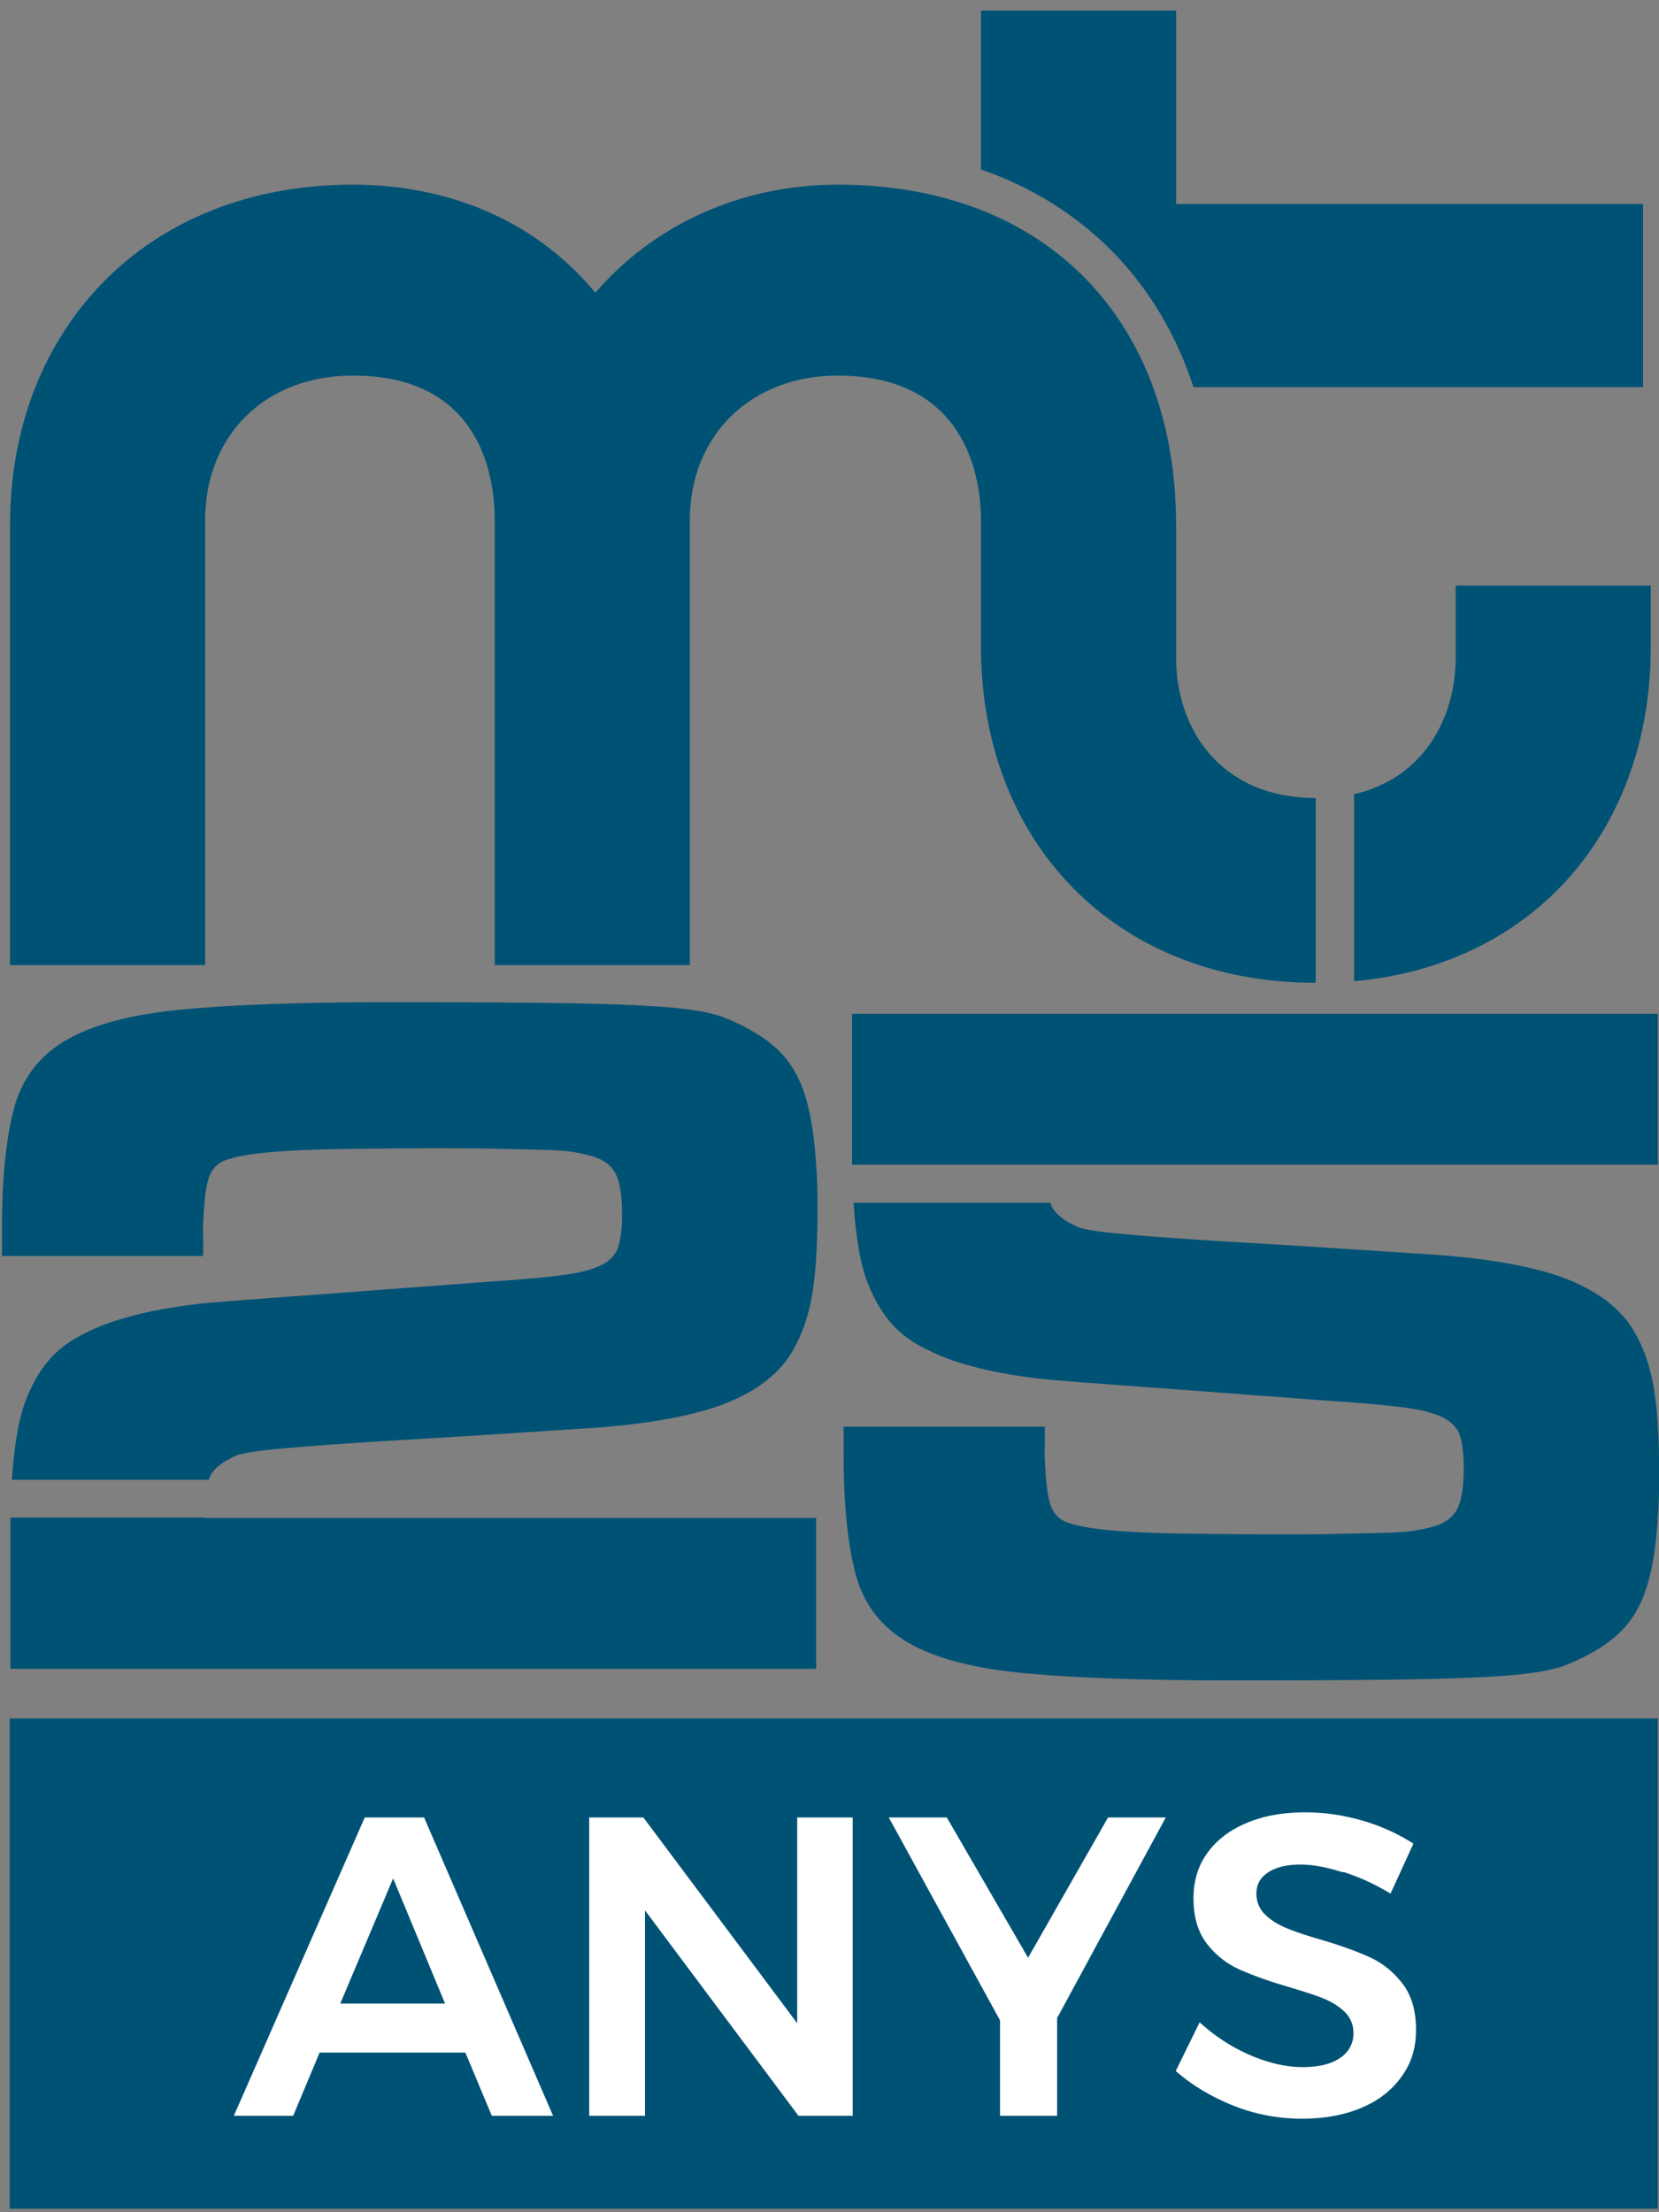
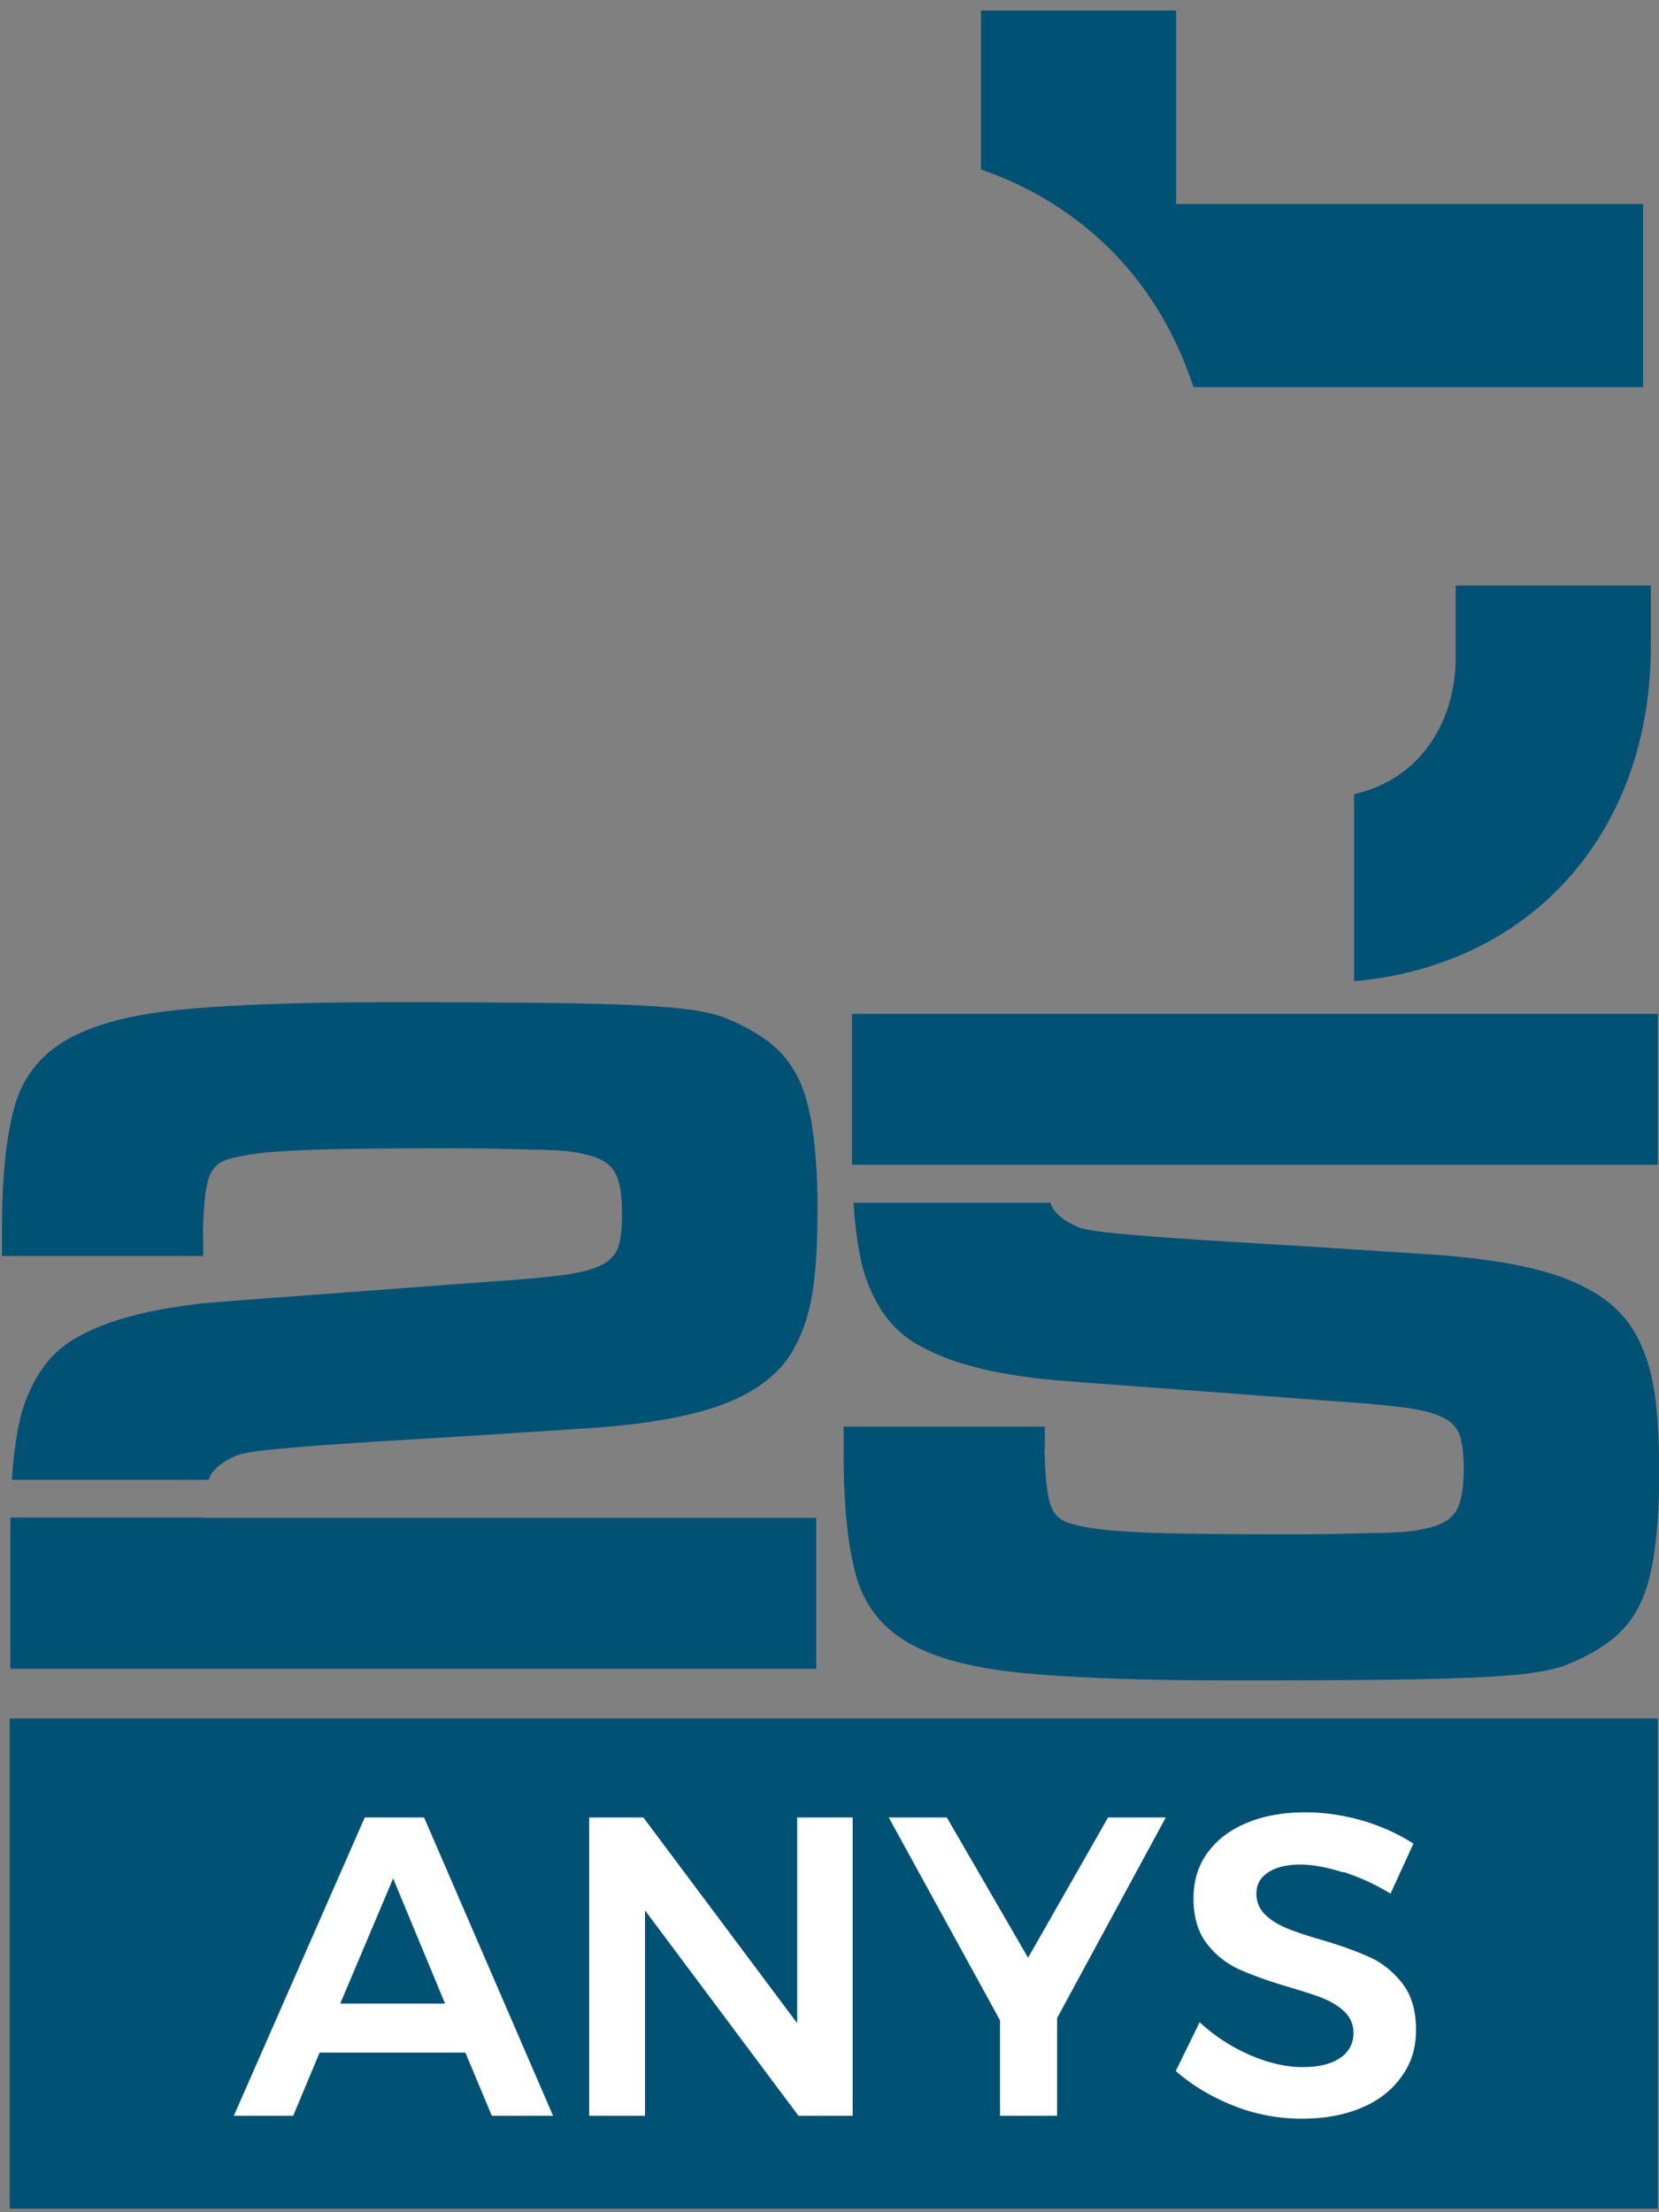
<svg xmlns="http://www.w3.org/2000/svg" version="1.1" id="svg238" width="96" height="128">
  <rect width="100%" height="100%" fill="#808080" stroke="none" />
  <defs id="defs2">
    <clipPath id="clippath">
      <path class="st6" d="M788.29.01c11.8.33 80.07 3.36 91.63 5.76 11.56 2.4 4.24 92.26 1.31 138.91-2.93 46.65-.24 83.61 3.4 105.59 3.64 21.97-10.22 56.23-51.98 55.27-41.75-.95-64.09-12.83-136.57-4-67.15 8.18-102.04-52.1-44.72-89.33 51.03-33.15 83.45 15.26 113.41-69.83C794.73 57.28 753.21-.98 788.29.01Z" id="path1" />
    </clipPath>
    <clipPath id="clippath-1">
      <path class="st6" d="M886.72 129.45c11.56-2.38 78.71-15.08 90.51-15.4 11.8-.31 25.27 88.83 33.11 134.91s18.94 81.44 27.51 102c8.58 20.55 2.94 57.07-37.92 65.72-40.86 8.65-65.33 2.21-133.85 27.41-63.48 23.35-111.26-27.32-64.01-76.7 42.07-43.96 84.72-4.27 94.38-93.96 9.66-89.69-44.11-136.89-9.73-143.97z" id="path2" />
    </clipPath>
    <clipPath id="clippath-1-1">
      <path class="st6" d="M886.72 129.45c11.56-2.38 78.71-15.08 90.51-15.4 11.8-.31 25.27 88.83 33.11 134.91s18.94 81.44 27.51 102c8.58 20.55 2.94 57.07-37.92 65.72-40.86 8.65-65.33 2.21-133.85 27.41-63.48 23.35-111.26-27.32-64.01-76.7 42.07-43.96 84.72-4.27 94.38-93.96 9.66-89.69-44.11-136.89-9.73-143.97z" id="path2-4" />
    </clipPath>
    <style id="style1">.st6{fill:#f8b449}</style>
  </defs>
  <path id="polygon35" style="isolation:isolate;fill:#fefad8" d="m799.69 392.62 6.14-1.05 1.39-6.09 1.01 6.48 6.14 1.05-6.46 1.69-1.08 5.46-1.32-5.85z" />
  <g id="g115" style="isolation:isolate" transform="matrix(1.866 0 0 1.866 -264.148 -950.156)">
    <g id="g111">
      <g id="g105">
        <path class="st5" d="M147.85 547.44c.02-.78.07-1.32.16-1.64.08-.32.27-.53.54-.63.17-.06.41-.12.72-.17.31-.05.72-.09 1.23-.12s1.14-.05 1.88-.06c.74-.01 1.62-.02 2.64-.02.85 0 1.55 0 2.1.02.55.01 1 .02 1.35.03.35.01.63.03.83.06.2.03.38.07.53.11.4.1.67.29.81.55.14.27.21.69.21 1.28 0 .41-.04.73-.11.98-.07.24-.24.44-.51.58-.27.14-.67.25-1.21.32-.54.07-1.28.14-2.21.2-2.95.22-5.18.39-6.69.5-1.51.11-2.33.18-2.45.2-.83.1-1.54.23-2.13.4-.59.16-1.1.36-1.53.6-.43.23-.77.52-1.04.87s-.48.75-.65 1.22c-.17.47-.29 1.15-.37 2.03 0 .1-.02.21-.02.33h6.1c.02-.06.05-.11.07-.16.14-.23.41-.43.81-.6.11-.04.3-.08.57-.12.28-.04.79-.09 1.53-.15s1.78-.13 3.12-.21c1.34-.08 3.12-.19 5.35-.34 1.8-.1 3.22-.33 4.25-.67 1.03-.35 1.78-.85 2.25-1.5.34-.49.58-1.08.72-1.76.14-.68.21-1.63.21-2.83a18 18 0 0 0-.1-2.1c-.06-.58-.16-1.09-.3-1.52a3.41 3.41 0 0 0-.57-1.09c-.24-.3-.55-.56-.91-.78-.36-.22-.73-.4-1.11-.54-.38-.13-.96-.23-1.74-.29-.78-.06-1.83-.1-3.15-.12-1.33-.02-3.1-.03-5.3-.03-2.7 0-4.84.07-6.44.22-1.59.14-2.81.46-3.65.94-.84.48-1.39 1.19-1.64 2.11-.25.92-.38 2.16-.38 3.71v.89h6.24v-.7z" id="path104" style="fill:#005275" />
        <path class="st5" d="M147.85 556.25h-5.97v4.69h24.99v-4.68h-19.02z" id="path105" style="fill:#005275" />
      </g>
      <g id="g107">
        <path class="st5" d="M173.95 554.13c.02.78.07 1.32.16 1.64.08.32.27.53.54.63.17.06.41.12.72.17.31.05.72.09 1.23.12s1.14.05 1.88.06c.74.01 1.62.02 2.64.02.85 0 1.55 0 2.1-.02.55-.01 1-.02 1.35-.03.35-.01.63-.03.83-.06.2-.03.38-.07.53-.11.4-.1.67-.29.81-.55.14-.27.21-.69.21-1.28 0-.41-.04-.73-.11-.98-.07-.24-.24-.44-.51-.58-.27-.14-.67-.25-1.21-.32-.54-.07-1.28-.14-2.21-.2-2.95-.22-5.18-.39-6.69-.5-1.51-.11-2.33-.18-2.45-.2-.83-.1-1.54-.23-2.13-.4a6.78 6.78 0 0 1-1.53-.6c-.43-.23-.77-.52-1.04-.87s-.48-.75-.65-1.22c-.17-.47-.29-1.15-.37-2.03 0-.1-.02-.21-.02-.33h6.1c.02.06.05.11.07.16.14.23.41.43.81.6.11.04.3.08.57.12.28.04.79.09 1.53.15s1.78.13 3.12.21c1.34.08 3.12.19 5.35.34 1.8.1 3.22.33 4.25.67 1.03.35 1.78.85 2.25 1.5.34.49.58 1.08.72 1.76.14.68.21 1.63.21 2.83a18 18 0 0 1-.1 2.1c-.06.58-.16 1.09-.3 1.52-.14.43-.33.79-.57 1.09-.24.3-.55.56-.91.78-.36.22-.73.4-1.11.54-.38.13-.96.23-1.74.29-.78.06-1.83.1-3.15.12-1.33.02-3.1.03-5.3.03-2.7 0-4.84-.07-6.44-.22-1.59-.14-2.81-.46-3.65-.94-.84-.48-1.39-1.19-1.64-2.11-.25-.92-.38-2.16-.38-3.71v-.89h6.24v.7z" id="path106" style="fill:#005275" />
        <path class="st5" d="M173.95 545.31h-5.97v-4.68h24.99v4.68z" id="path107" style="fill:#005275" />
      </g>
      <g id="g110">
-         <path class="st5" d="M182.36 533.94c-3.01-.01-4.33-2.2-4.33-4.35v-4.13c0-6.19-3.9-10.54-10.49-10.54-3.07 0-5.73 1.28-7.52 3.35-1.7-2.06-4.31-3.35-7.52-3.35-6.46 0-10.63 4.54-10.63 10.54v13.66h6.05v-13.79c0-2.66 1.88-4.49 4.58-4.49 3.99 0 4.4 3.16 4.4 4.49v13.79h6.05v-13.79c0-2.66 1.92-4.49 4.58-4.49 3.99 0 4.45 3.16 4.45 4.49v3.94c0 5.95 4.07 10.39 10.38 10.4z" id="path108" style="fill:#005275" />
        <path class="st5" d="M176.11 517.05c1.12 1.16 1.94 2.56 2.46 4.15h13.94v-5.68h-14.48v-6h-6.05v4.93c1.6.55 2.99 1.43 4.13 2.6z" id="path109" style="fill:#005275" />
        <path class="st5" d="M186.7 527.34v2.25c0 1.85-.98 3.73-3.15 4.23v5.8c5.65-.51 9.2-4.77 9.2-10.35v-1.92h-6.05z" id="path110" style="fill:#005275" />
      </g>
    </g>
    <path class="st5" id="rect111" style="fill:#005275" d="M141.86 562.48h51.11v15.2h-51.11z" />
    <g id="g114">
      <path class="st7" d="m156.81 574.8-.82-1.96h-4.52l-.82 1.96h-1.84l4.06-9.25h1.84l4 9.25zm-4.7-3.48h3.25l-1.61-3.88z" id="path111" style="fill:#fff" />
      <path class="st7" d="M166.28 565.55H168v9.25h-1.68l-4.76-6.37v6.37h-1.73v-9.25h1.68l4.77 6.38z" id="path112" style="fill:#fff" />
      <path class="st7" d="m177.71 565.55-3.37 6.22v3.03h-1.77v-2.96l-3.45-6.29h1.8l2.52 4.35 2.48-4.35h1.78z" id="path113" style="fill:#fff" />
      <path class="st7" d="M183.2 567.25c-.5-.16-.94-.24-1.31-.24-.42 0-.76.08-1 .24-.25.16-.37.38-.37.66 0 .25.09.47.26.64.17.17.39.31.65.42.26.11.61.23 1.06.36.62.18 1.14.37 1.54.55.4.18.74.46 1.02.82.28.36.42.84.42 1.43s-.15 1.05-.46 1.47c-.3.42-.72.74-1.25.96-.53.22-1.14.33-1.83.33-.72 0-1.43-.13-2.11-.4-.68-.27-1.29-.63-1.8-1.08l.74-1.51c.47.43.99.77 1.57 1.02.58.25 1.12.37 1.62.37s.88-.09 1.16-.28a.89.89 0 0 0 .42-.77.89.89 0 0 0-.26-.65c-.17-.17-.39-.31-.65-.42-.26-.11-.63-.22-1.08-.36-.63-.18-1.14-.37-1.53-.54-.4-.18-.74-.44-1.02-.8-.28-.36-.42-.83-.42-1.41 0-.54.14-1.01.43-1.41.29-.4.69-.71 1.22-.93.52-.22 1.13-.33 1.82-.33.6 0 1.19.09 1.78.26a6.1 6.1 0 0 1 1.57.71l-.71 1.55c-.48-.29-.96-.51-1.46-.67z" id="path114" style="fill:#fff" />
    </g>
  </g>
</svg>